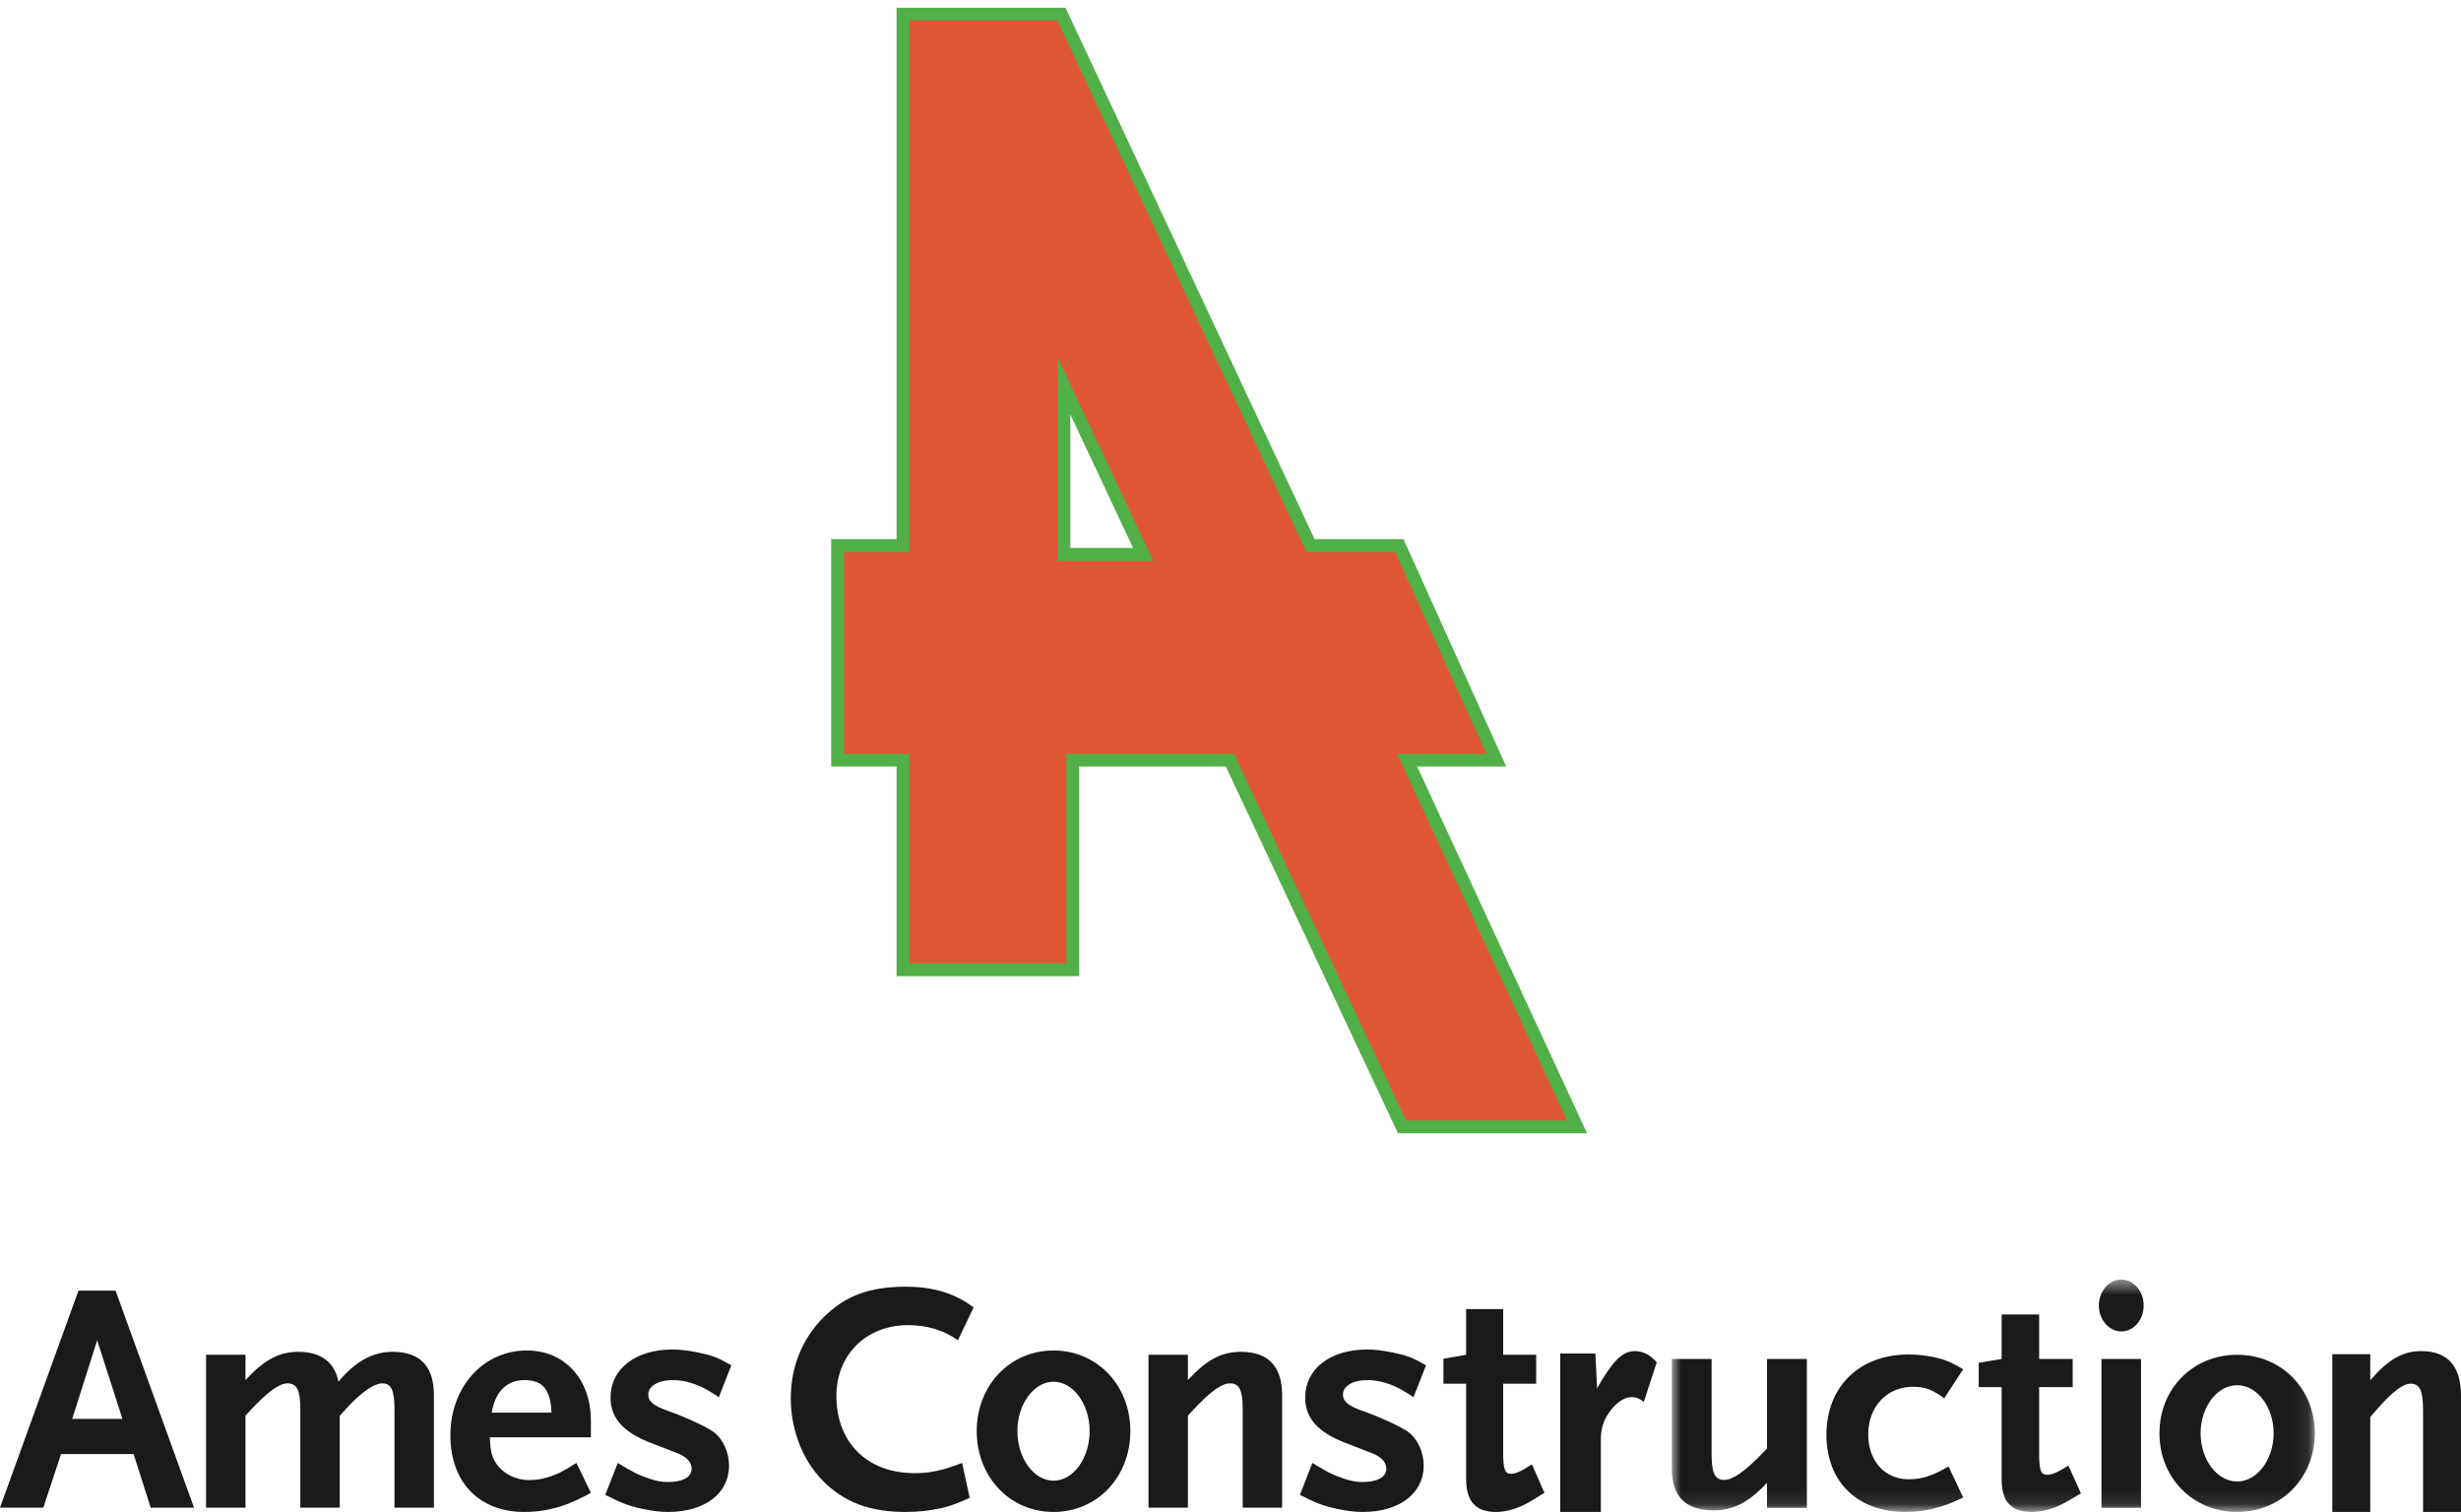
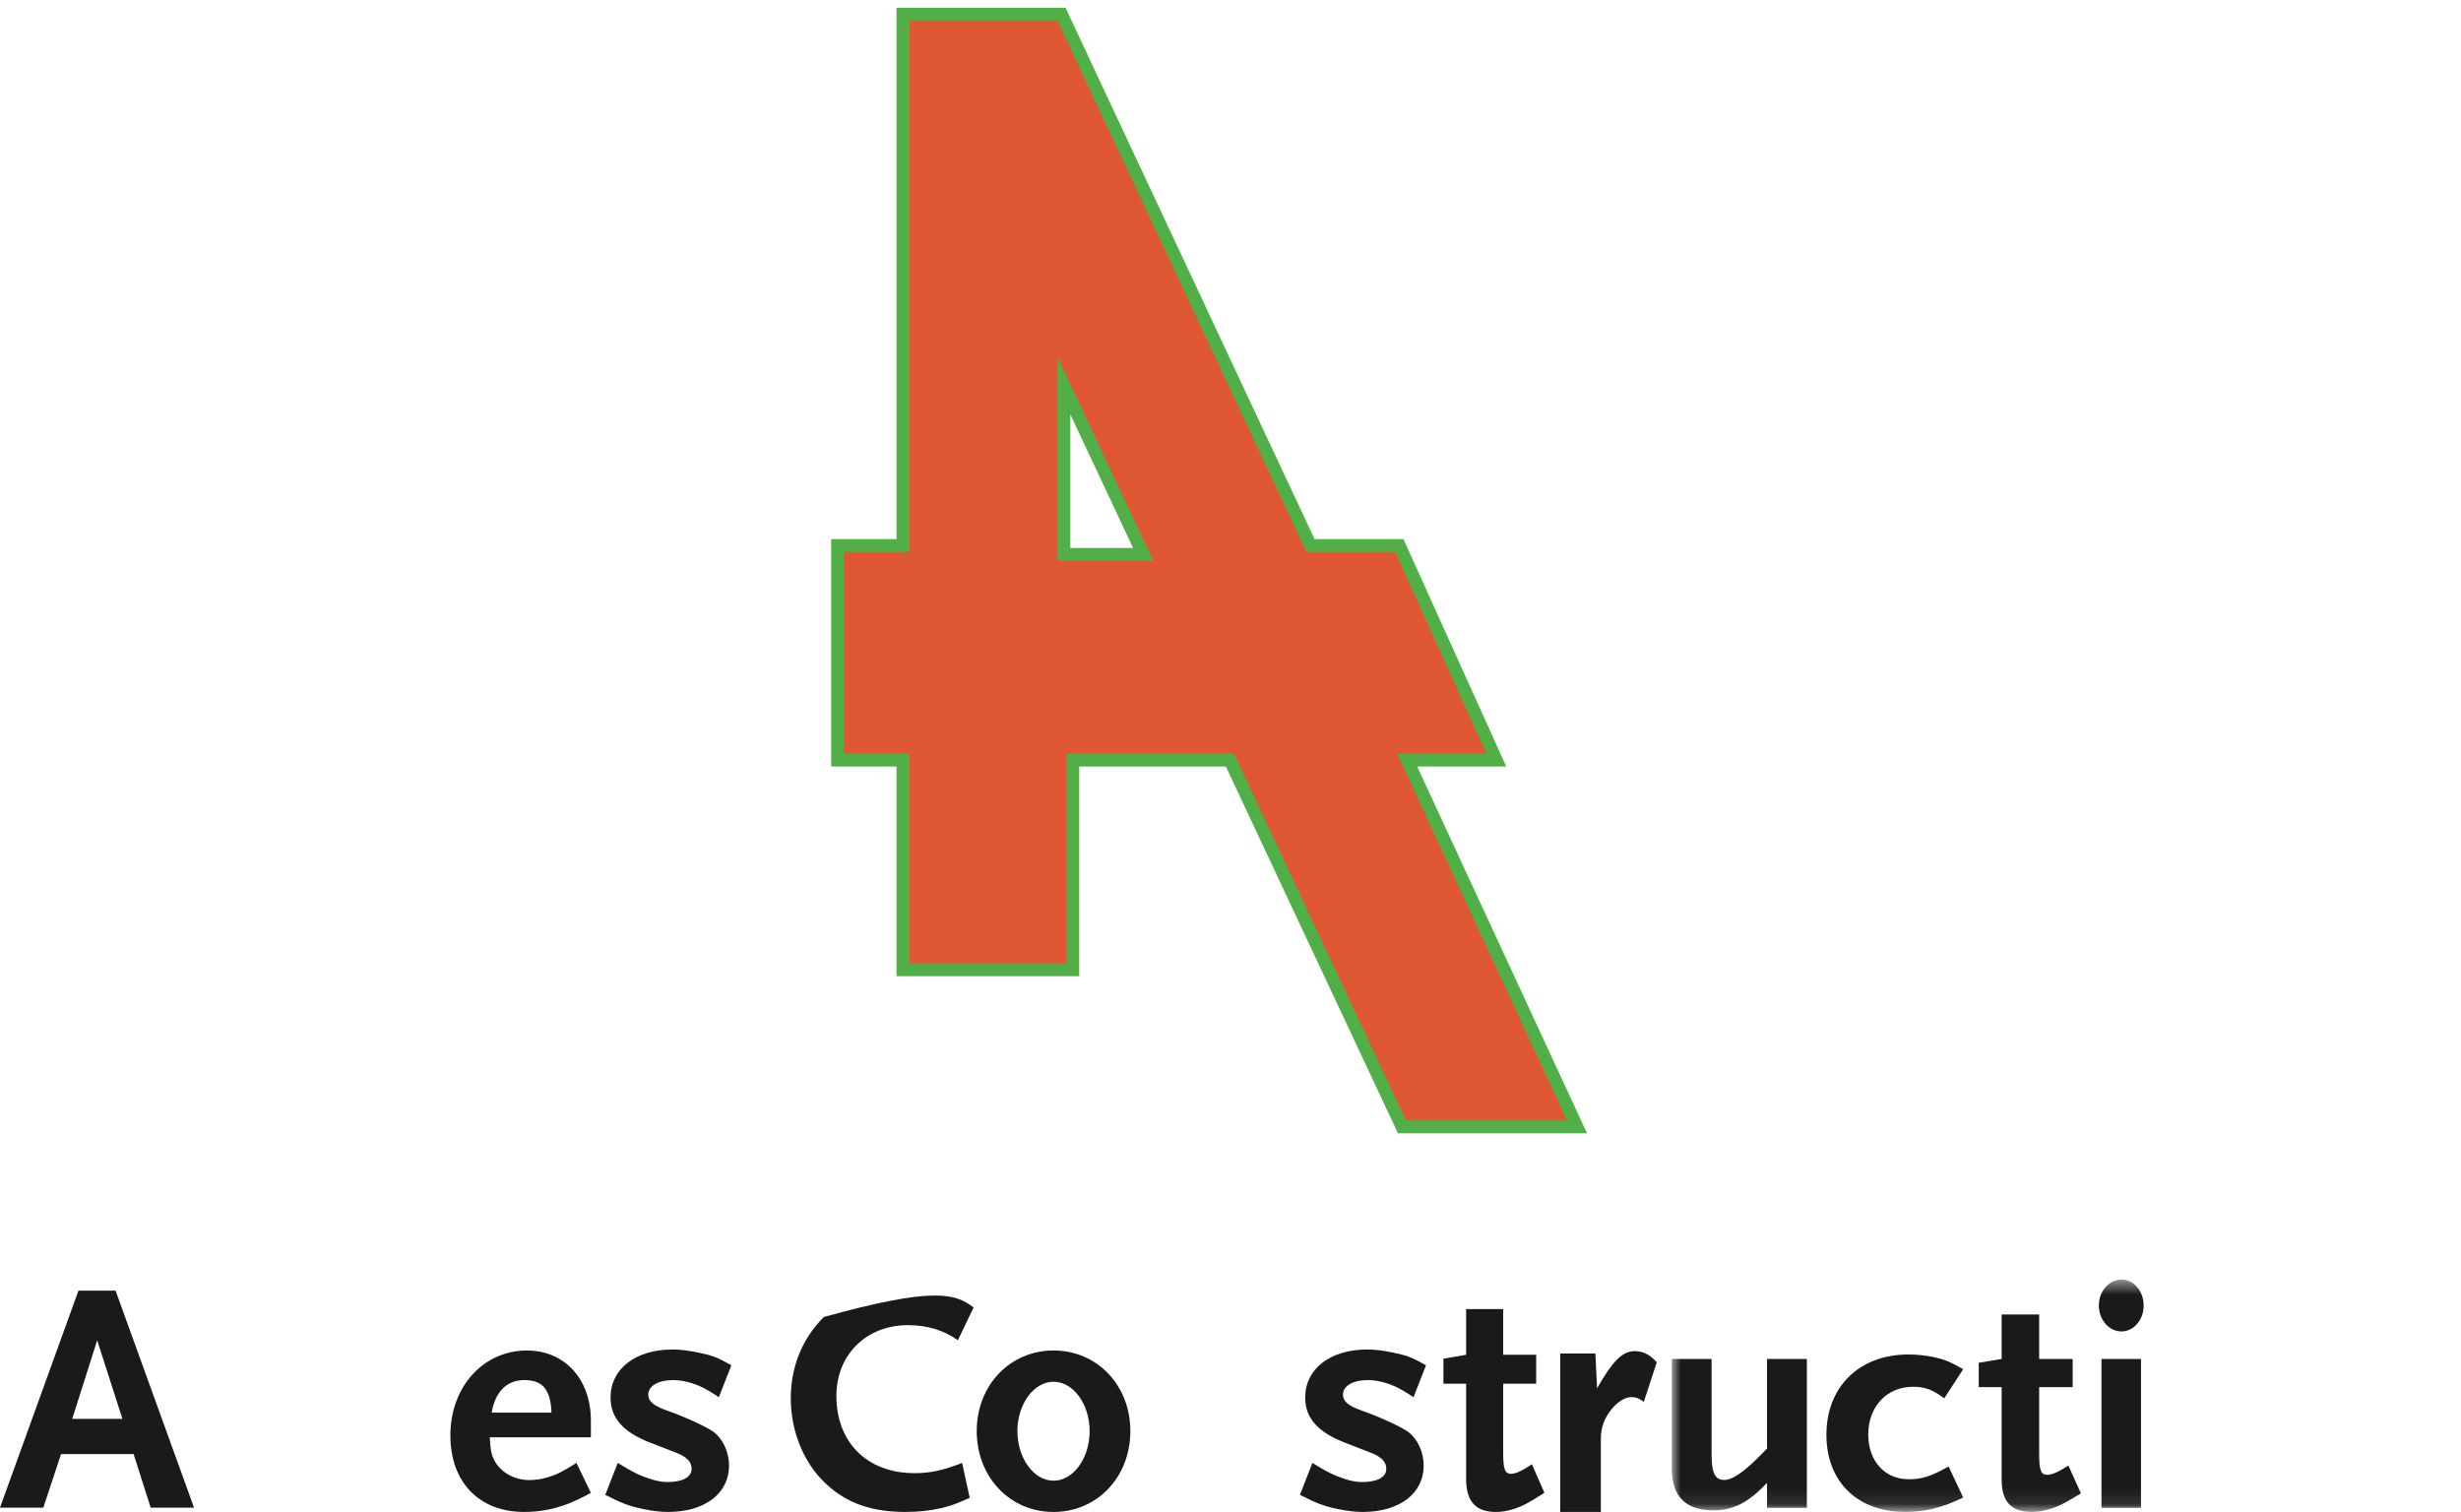
<svg xmlns="http://www.w3.org/2000/svg" xmlns:xlink="http://www.w3.org/1999/xlink" width="153px" height="94px" viewBox="0 0 153 94" version="1.1">
  <title>AC_Signature_3C_RGB</title>
  <desc>Created with Sketch.</desc>
  <defs>
    <polygon id="path-1" points="0.935 0.552 40.911 0.552 40.911 14.912 0.935 14.912" />
  </defs>
  <g id="Symbols" stroke="none" stroke-width="1" fill="none" fill-rule="evenodd">
    <g id="Organisms-/-Navbar" transform="translate(-38, -10)">
      <g id="AC_Signature_3C_RGB" transform="translate(38, 10)">
        <path d="M66.082,34.503 L66.082,24.048 L71.01,34.503 L66.082,34.503 Z M87.434,47.26 L92.98,47.26 L86.946,33.95 L81.419,33.95 L65.928,1 L56.067,1 L56.067,33.95 L52,33.95 L52,47.26 L56.067,47.26 L56.067,60.261 L66.635,60.261 L66.635,47.26 L76.405,47.26 L87.109,70 L98,70 L87.434,47.26 L87.434,47.26 Z" id="Fill-1" fill="#E05734" />
        <g id="Group-13">
          <path d="M66.542,34.07 L70.445,34.07 L66.542,25.765 L66.542,34.07 Z M71.695,34.866 L65.749,34.866 L65.749,22.21 L71.695,34.866 Z M87.412,69.662 L97.422,69.662 L86.863,46.861 L92.412,46.861 L86.74,34.312 L81.222,34.312 L81.115,34.082 L65.74,1.274 L56.532,1.274 L56.532,34.312 L52.469,34.312 L52.469,46.861 L56.532,46.861 L56.532,59.896 L66.302,59.896 L66.302,46.861 L76.715,46.861 L87.412,69.662 Z M98.665,70.457 L86.908,70.457 L86.803,70.227 L76.211,47.656 L67.095,47.656 L67.095,60.692 L55.738,60.692 L55.738,47.656 L51.674,47.656 L51.674,33.516 L55.738,33.516 L55.738,0.481 L66.243,0.481 L81.726,33.516 L87.252,33.516 L93.643,47.656 L88.106,47.656 L98.665,70.457 L98.665,70.457 Z" id="Fill-2" fill="#51AF47" />
          <path d="M6.042,83.327 L4.489,88.214 L7.612,88.214 L6.042,83.327 Z M9.368,93.733 L8.306,90.402 L3.795,90.402 L2.694,93.733 L0,93.733 L4.878,80.241 L7.185,80.241 L12.063,93.733 L9.368,93.733 L9.368,93.733 Z" id="Fill-4" fill="#1B1A19" />
-           <path d="M24.526,93.733 L24.526,87.62 C24.526,86.435 24.323,86.005 23.752,86.005 C23.446,86.005 22.955,86.252 22.425,86.702 C22.078,86.987 21.731,87.335 21.118,88.03 L21.118,93.733 L18.671,93.733 L18.671,87.62 C18.671,86.435 18.465,86.005 17.874,86.005 C17.365,86.005 16.649,86.519 15.588,87.662 L15.262,88.01 L15.262,93.733 L12.812,93.733 L12.812,84.229 L15.262,84.229 L15.262,85.802 C16.405,84.555 17.343,84.044 18.548,84.044 C19.955,84.044 20.814,84.699 21.038,85.904 C22.078,84.657 23.16,84.044 24.405,84.044 C26.12,84.044 26.977,84.944 26.977,86.742 L26.977,93.733 L24.526,93.733" id="Fill-5" fill="#1B1A19" />
          <path d="M32.592,85.802 C31.511,85.802 30.775,86.537 30.571,87.825 L34.286,87.825 C34.225,86.374 33.735,85.802 32.592,85.802 Z M35.715,93.324 C34.714,93.773 33.694,94 32.592,94 C29.775,94 28,92.14 28,89.237 C28,86.23 30.04,83.962 32.755,83.962 C35.103,83.962 36.735,85.74 36.735,88.315 L36.735,89.359 L30.449,89.359 C30.491,90.155 30.551,90.483 30.775,90.872 C31.185,91.567 32,92.017 32.898,92.017 C33.265,92.017 33.632,91.975 34.02,91.852 C34.592,91.689 34.96,91.505 35.837,90.952 L36.735,92.812 C36.286,93.06 35.938,93.222 35.715,93.324 L35.715,93.324 Z" id="Fill-6" fill="#1B1A19" />
          <path d="M44.691,86.865 C44.448,86.702 44.222,86.559 44.038,86.455 C43.365,86.049 42.548,85.802 41.855,85.802 C40.915,85.802 40.303,86.17 40.303,86.702 C40.303,87.13 40.631,87.397 41.488,87.704 C42.548,88.07 43.917,88.704 44.345,89.012 C44.937,89.44 45.325,90.279 45.325,91.117 C45.325,92.855 43.815,94 41.529,94 C41.058,94 40.549,93.938 39.977,93.817 C39.1,93.632 38.671,93.467 37.629,92.937 L38.406,90.952 C39.365,91.545 39.754,91.73 40.446,91.955 C40.814,92.078 41.162,92.14 41.508,92.14 C42.446,92.14 42.998,91.832 42.998,91.322 C42.998,90.892 42.692,90.565 42.04,90.319 L40.406,89.685 C38.732,89.03 37.957,88.154 37.957,86.885 C37.957,85.107 39.508,83.9 41.814,83.9 C42.263,83.9 42.794,83.962 43.385,84.084 C44.285,84.269 44.611,84.392 45.468,84.882 L44.691,86.865" id="Fill-7" fill="#1B1A19" />
-           <path d="M59.551,83.327 C58.672,82.695 57.631,82.387 56.448,82.387 C53.855,82.387 51.998,84.229 51.998,86.782 C51.998,89.685 53.917,91.588 56.855,91.588 C57.815,91.588 58.612,91.423 59.815,90.952 L60.286,93.122 C59.428,93.508 59.08,93.632 58.469,93.773 C57.815,93.917 57.1,94 56.305,94 C54.202,94 52.692,93.467 51.428,92.323 C49.998,91.035 49.162,89.03 49.162,86.925 C49.162,84.964 49.897,83.184 51.222,81.877 C52.569,80.547 54.08,79.996 56.305,79.996 C58.018,79.996 59.366,80.405 60.529,81.284 L59.551,83.327" id="Fill-8" fill="#1B1A19" />
+           <path d="M59.551,83.327 C58.672,82.695 57.631,82.387 56.448,82.387 C53.855,82.387 51.998,84.229 51.998,86.782 C51.998,89.685 53.917,91.588 56.855,91.588 C57.815,91.588 58.612,91.423 59.815,90.952 L60.286,93.122 C59.428,93.508 59.08,93.632 58.469,93.773 C57.815,93.917 57.1,94 56.305,94 C54.202,94 52.692,93.467 51.428,92.323 C49.998,91.035 49.162,89.03 49.162,86.925 C49.162,84.964 49.897,83.184 51.222,81.877 C58.018,79.996 59.366,80.405 60.529,81.284 L59.551,83.327" id="Fill-8" fill="#1B1A19" />
          <path d="M65.498,85.904 C64.274,85.904 63.252,87.294 63.252,88.97 C63.252,90.667 64.274,92.057 65.498,92.057 C66.723,92.057 67.743,90.667 67.743,88.97 C67.743,87.294 66.723,85.904 65.498,85.904 Z M65.498,94 C62.785,94 60.723,91.832 60.723,88.97 C60.723,86.129 62.785,83.962 65.498,83.962 C68.212,83.962 70.274,86.129 70.274,88.97 C70.274,91.832 68.212,94 65.498,94 L65.498,94 Z" id="Fill-9" fill="#1B1A19" />
-           <path d="M77.26,93.733 L77.26,87.62 C77.26,86.435 77.054,86.005 76.463,86.005 C75.954,86.005 75.238,86.519 74.177,87.662 L73.851,88.01 L73.851,93.733 L71.402,93.733 L71.402,84.229 L73.851,84.229 L73.851,85.802 C74.994,84.555 75.932,84.044 77.137,84.044 C78.851,84.044 79.708,84.944 79.708,86.742 L79.708,93.733 L77.26,93.733" id="Fill-10" fill="#1B1A19" />
          <path d="M87.878,86.865 C87.634,86.702 87.408,86.559 87.225,86.455 C86.551,86.049 85.735,85.802 85.04,85.802 C84.103,85.802 83.491,86.17 83.491,86.702 C83.491,87.13 83.817,87.397 84.674,87.704 C85.735,88.07 87.102,88.704 87.531,89.012 C88.123,89.44 88.511,90.279 88.511,91.117 C88.511,92.855 87.002,94 84.714,94 C84.246,94 83.735,93.938 83.165,93.817 C82.286,93.632 81.857,93.467 80.817,92.937 L81.592,90.952 C82.551,91.545 82.938,91.73 83.632,91.955 C84,92.078 84.346,92.14 84.695,92.14 C85.634,92.14 86.186,91.832 86.186,91.322 C86.186,90.892 85.877,90.565 85.225,90.319 L83.592,89.685 C81.918,89.03 81.143,88.154 81.143,86.885 C81.143,85.107 82.694,83.9 85,83.9 C85.449,83.9 85.98,83.962 86.571,84.084 C87.469,84.269 87.795,84.392 88.654,84.882 L87.878,86.865" id="Fill-11" fill="#1B1A19" />
          <path d="M95.283,93.263 C94.465,93.773 93.674,94 93.005,94 C91.738,94 91.148,93.345 91.148,91.935 L91.148,86.027 L89.738,86.027 L89.738,84.472 L91.148,84.229 L91.148,81.386 L93.451,81.386 L93.451,84.229 L95.505,84.229 L95.505,86.027 L93.451,86.027 L93.451,90.258 C93.451,91.322 93.552,91.628 93.937,91.628 C94.22,91.628 94.568,91.485 95.24,91.035 L96.015,92.812 L95.283,93.263" id="Fill-12" fill="#1B1A19" />
        </g>
        <path d="M102.195,87.157 C101.92,86.945 101.709,86.86 101.433,86.86 C101.03,86.86 100.586,87.135 100.2,87.603 C99.733,88.174 99.524,88.746 99.524,89.489 L99.524,94 L97,94 L97,84.15 L99.185,84.15 L99.291,86.311 C100.244,84.637 100.859,84 101.625,84 C102.152,84 102.597,84.233 103,84.699 L102.195,87.157" id="Fill-14" fill="#1B1A19" />
        <g id="Group-21" transform="translate(103, 79)">
          <mask id="mask-2" fill="white">
            <use xlink:href="#path-1" />
          </mask>
          <g id="Clip-16" />
          <path d="M6.855,14.741 L6.855,13.19 C5.7,14.422 4.752,14.901 3.533,14.901 C1.801,14.901 0.935,14.044 0.935,12.293 L0.935,5.489 L3.41,5.489 L3.41,11.438 C3.41,12.572 3.617,13.009 4.194,13.009 C4.73,13.009 5.452,12.492 6.526,11.397 L6.855,11.059 L6.855,5.489 L9.333,5.489 L9.333,14.741 L6.855,14.741" id="Fill-15" fill="#1B1A19" mask="url(#mask-2)" />
          <path d="M15.439,15 C12.468,15 10.548,13.108 10.548,10.204 C10.548,7.218 12.591,5.21 15.647,5.21 C16.181,5.21 16.697,5.269 17.212,5.369 C17.917,5.527 18.245,5.665 19.051,6.125 L17.873,7.935 C17.152,7.399 16.679,7.218 15.935,7.218 C14.302,7.218 13.148,8.453 13.148,10.184 C13.148,11.836 14.179,12.969 15.666,12.969 C16.494,12.969 17.089,12.771 18.142,12.174 L19.051,14.103 C17.71,14.76 16.635,15 15.439,15" id="Fill-17" fill="#1B1A19" mask="url(#mask-2)" />
          <path d="M25.631,14.283 C24.806,14.78 24.001,15 23.319,15 C22.039,15 21.442,14.363 21.442,12.99 L21.442,7.239 L20.018,7.239 L20.018,5.726 L21.442,5.489 L21.442,2.721 L23.774,2.721 L23.774,5.489 L25.858,5.489 L25.858,7.239 L23.774,7.239 L23.774,11.358 C23.774,12.393 23.878,12.691 24.27,12.691 C24.558,12.691 24.909,12.552 25.589,12.114 L26.373,13.844 L25.631,14.283" id="Fill-18" fill="#1B1A19" mask="url(#mask-2)" />
          <path d="M27.65,14.741 L30.106,14.741 L30.106,5.489 L27.65,5.489 L27.65,14.741 Z M28.888,3.777 C28.126,3.777 27.485,3.06 27.485,2.164 C27.485,1.269 28.126,0.552 28.888,0.552 C29.652,0.552 30.271,1.269 30.271,2.164 C30.271,3.06 29.652,3.777 28.888,3.777 L28.888,3.777 Z" id="Fill-19" fill="#1B1A19" mask="url(#mask-2)" />
-           <path d="M36.081,7.119 C34.843,7.119 33.812,8.472 33.812,10.104 C33.812,11.755 34.843,13.108 36.081,13.108 C37.319,13.108 38.351,11.755 38.351,10.104 C38.351,8.472 37.319,7.119 36.081,7.119 Z M36.081,15 C33.337,15 31.253,12.889 31.253,10.104 C31.253,7.338 33.337,5.229 36.081,5.229 C38.827,5.229 40.911,7.338 40.911,10.104 C40.911,12.889 38.827,15 36.081,15 L36.081,15 Z" id="Fill-20" fill="#1B1A19" mask="url(#mask-2)" />
        </g>
-         <path d="M150.641,94 L150.641,87.691 C150.641,86.468 150.446,86.024 149.874,86.024 C149.384,86.024 148.695,86.554 147.674,87.734 L147.359,88.094 L147.359,94 L145,94 L145,84.191 L147.359,84.191 L147.359,85.815 C148.461,84.528 149.364,84 150.524,84 C152.175,84 153,84.929 153,86.785 L153,94 L150.641,94" id="Fill-22" fill="#1B1A19" />
      </g>
    </g>
  </g>
</svg>